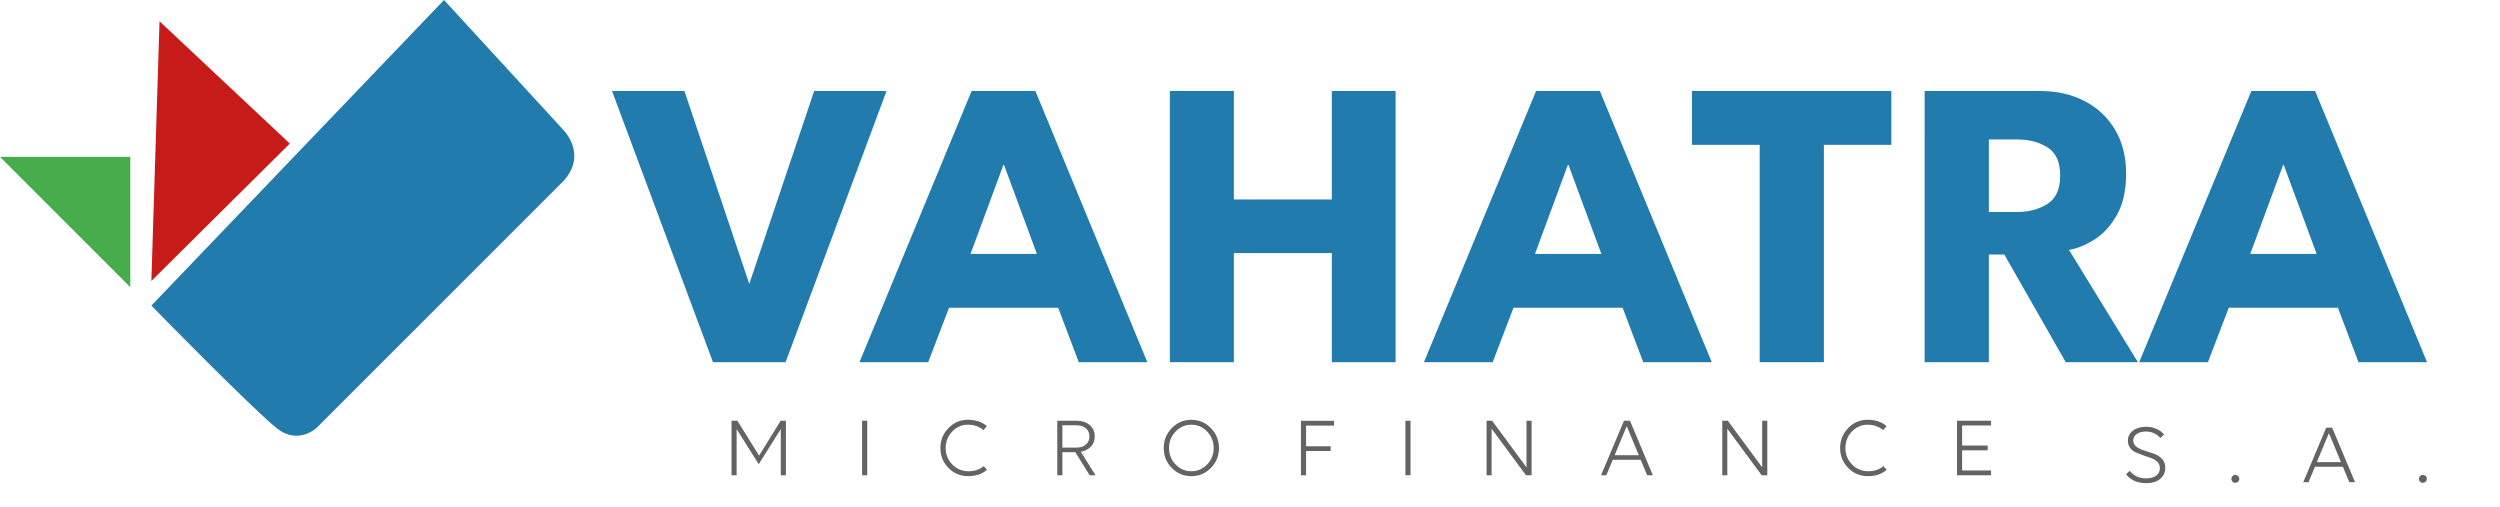
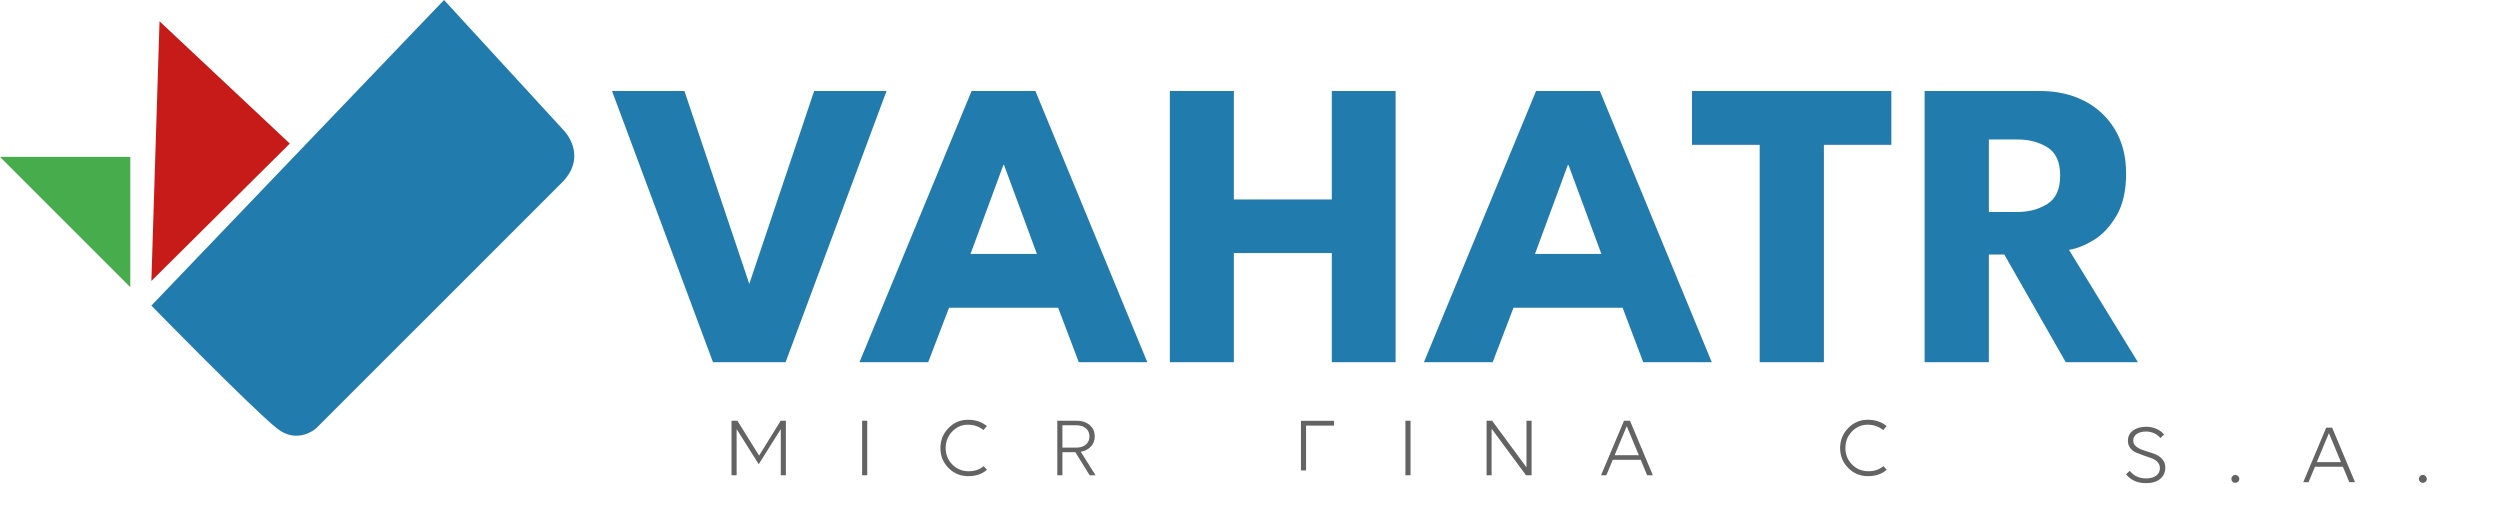
<svg xmlns="http://www.w3.org/2000/svg" x="0px" y="0px" width="335px" height="68px" viewBox="0 0 335 68" xml:space="preserve">
  <defs />
  <polygon fill="#47AC4C" points="0,21.021 17.458,21.021 17.458,38.479 " />
  <polygon fill="#C71B19" points="21.377,2.851 20.284,37.648 38.834,19.239 " />
  <path fill="#217BAD" d="M20.284,40.95L59.499,0l16.033,17.458c0,0,3.207,3.207,0,6.77L42.397,57.361c0,0-2.494,2.315-5.344,0 C33.512,54.484,20.284,40.95,20.284,40.95z" />
  <path fill="#636363" d="M101.671,62.201l-2.963-4.697v6.18h-0.684v-7.309h0.785l2.909,4.675l2.895-4.675h0.696v7.309h-0.685v-6.18 L101.671,62.201z" />
  <path fill="#636363" d="M115.524,63.684v-7.309h0.685v7.309H115.524z" />
  <path fill="#636363" d="M132.239,57.093l-0.445,0.536c-0.615-0.479-1.311-0.718-2.086-0.718c-0.828,0-1.534,0.306-2.114,0.917 c-0.582,0.611-0.874,1.352-0.874,2.219c0,0.858,0.298,1.592,0.891,2.194c0.593,0.603,1.322,0.905,2.188,0.905 c0.806,0,1.478-0.229,2.018-0.685l0.435,0.491c-0.646,0.568-1.484,0.854-2.508,0.854c-1.042,0-1.923-0.365-2.646-1.1 c-0.723-0.734-1.084-1.621-1.084-2.662c0-1.05,0.362-1.943,1.084-2.686c0.722-0.741,1.592-1.111,2.611-1.111 C130.725,56.25,131.569,56.531,132.239,57.093z" />
  <path fill="#636363" d="M141.677,63.684v-7.309h2.532c0.745,0,1.346,0.191,1.801,0.576c0.457,0.383,0.685,0.895,0.685,1.531 c0,0.533-0.168,0.981-0.502,1.347c-0.334,0.364-0.791,0.603-1.367,0.707l1.971,3.146h-0.786l-1.915-3.089h-1.733v3.089h-0.686 V63.684z M144.266,56.99h-1.904v2.988h1.904c0.516,0,0.932-0.139,1.248-0.412c0.316-0.272,0.473-0.635,0.473-1.084 c0-0.447-0.157-0.809-0.473-1.082C145.198,57.128,144.782,56.99,144.266,56.99z" />
-   <path fill="#636363" d="M159.635,56.25c1.025,0,1.899,0.37,2.622,1.111c0.722,0.74,1.084,1.636,1.084,2.686 c0,1.041-0.362,1.93-1.084,2.662c-0.723,0.732-1.597,1.1-2.622,1.1c-1.019,0-1.889-0.365-2.611-1.1 c-0.723-0.732-1.084-1.621-1.084-2.662c0-1.05,0.362-1.943,1.084-2.686C157.746,56.62,158.616,56.25,159.635,56.25z M159.635,63.146 c0.828,0,1.535-0.304,2.12-0.912c0.586-0.606,0.879-1.338,0.879-2.188c0-0.867-0.293-1.605-0.879-2.219 c-0.584-0.611-1.292-0.917-2.12-0.917c-0.821,0-1.524,0.306-2.108,0.917c-0.586,0.611-0.88,1.352-0.88,2.219 c0,0.85,0.294,1.581,0.88,2.188C158.111,62.844,158.813,63.146,159.635,63.146z" />
-   <path fill="#636363" d="M174.327,63.684v-7.298h4.435v0.64h-3.75v2.771h3.295v0.639h-3.295v3.248H174.327L174.327,63.684z" />
+   <path fill="#636363" d="M174.327,63.684v-7.298h4.435v0.64h-3.75v2.771h3.295h-3.295v3.248H174.327L174.327,63.684z" />
  <path fill="#636363" d="M188.328,63.684v-7.309h0.684v7.309H188.328z" />
  <path fill="#636363" d="M204.482,63.684l-4.606-6.236v6.236h-0.673v-7.309h0.74l4.605,6.247v-6.247h0.686v7.309H204.482z" />
  <path fill="#636363" d="M220.718,63.684l-0.866-2.074h-3.738l-0.867,2.074h-0.707l3.078-7.309h0.798l3.067,7.309H220.718z  M219.6,60.993l-1.617-3.89l-1.619,3.89H219.6z" />
-   <path fill="#636363" d="M236.063,63.684l-4.604-6.236v6.236h-0.674v-7.309h0.741l4.605,6.247v-6.247h0.686v7.309H236.063z" />
  <path fill="#636363" d="M252.801,57.093l-0.445,0.536c-0.614-0.479-1.312-0.718-2.088-0.718c-0.826,0-1.533,0.306-2.115,0.917 s-0.87,1.352-0.87,2.219c0,0.858,0.298,1.592,0.891,2.194s1.322,0.905,2.188,0.905c0.805,0,1.479-0.229,2.019-0.685l0.435,0.491 c-0.648,0.568-1.483,0.854-2.512,0.854c-1.041,0-1.92-0.365-2.644-1.1c-0.722-0.732-1.083-1.621-1.083-2.662 c0-1.05,0.361-1.943,1.083-2.686c0.724-0.741,1.592-1.111,2.61-1.111C251.287,56.248,252.13,56.531,252.801,57.093z" />
-   <path fill="#636363" d="M262.239,63.684v-7.309h4.563v0.639h-3.878v2.69h3.422v0.639h-3.422v2.701h3.878v0.64H262.239z" />
  <path fill="#636363" d="M289.979,58.232l-0.49,0.468c-0.184-0.241-0.448-0.449-0.799-0.62s-0.723-0.256-1.116-0.256 c-0.517,0-0.935,0.109-1.249,0.328c-0.315,0.223-0.473,0.515-0.473,0.88c0,0.342,0.146,0.62,0.444,0.838 c0.295,0.217,0.654,0.388,1.077,0.513c0.42,0.126,0.841,0.262,1.26,0.411c0.417,0.147,0.774,0.377,1.071,0.688 c0.296,0.313,0.444,0.707,0.444,1.187c0,0.632-0.231,1.134-0.696,1.511c-0.462,0.377-1.091,0.563-1.88,0.563 c-0.602,0-1.133-0.108-1.592-0.324c-0.459-0.217-0.822-0.508-1.088-0.872l0.489-0.457c0.548,0.678,1.277,1.016,2.188,1.016 c0.578,0,1.031-0.123,1.363-0.371c0.33-0.245,0.494-0.578,0.494-0.998c0-0.324-0.104-0.601-0.318-0.825 c-0.213-0.226-0.478-0.392-0.791-0.501c-0.316-0.11-0.66-0.232-1.033-0.365c-0.372-0.133-0.715-0.264-1.032-0.395 c-0.313-0.129-0.579-0.33-0.79-0.604c-0.215-0.273-0.32-0.604-0.32-0.992c0-0.563,0.225-1.015,0.674-1.356 c0.447-0.341,1.041-0.513,1.779-0.513c0.514,0,0.987,0.101,1.418,0.303C289.443,57.688,289.766,57.938,289.979,58.232z" />
  <path fill="#636363" d="M299.908,64.545c-0.106,0.102-0.231,0.152-0.376,0.152c-0.146,0-0.269-0.051-0.37-0.152 c-0.104-0.104-0.155-0.229-0.155-0.37c0-0.146,0.052-0.271,0.155-0.378c0.103-0.105,0.225-0.16,0.37-0.16 c0.145,0,0.27,0.055,0.376,0.16c0.105,0.107,0.159,0.232,0.159,0.378C300.067,64.316,300.015,64.441,299.908,64.545z" />
  <path fill="#636363" d="M314.811,64.618l-0.866-2.075h-3.739l-0.866,2.075h-0.707l3.079-7.308h0.797l3.066,7.308H314.811z  M313.691,61.928l-1.617-3.888l-1.62,3.888H313.691z" />
  <path fill="#636363" d="M325.037,64.545c-0.106,0.102-0.232,0.152-0.376,0.152c-0.146,0-0.27-0.051-0.37-0.152 c-0.104-0.104-0.156-0.229-0.156-0.37c0-0.146,0.053-0.271,0.156-0.378c0.102-0.105,0.226-0.16,0.37-0.16 c0.144,0,0.27,0.055,0.376,0.16c0.104,0.107,0.158,0.232,0.158,0.378C325.195,64.316,325.143,64.441,325.037,64.545z" />
  <path fill="#217BAD" d="M105.268,48.533H95.54L82.012,12.194h9.7l8.692,25.85l8.692-25.85h9.7L105.268,48.533z" />
  <path fill="#217BAD" d="M130.194,12.194h8.548l14.996,36.339h-9.182l-2.763-7.296h-14.622l-2.792,7.296h-9.21L130.194,12.194z  M130.05,34.025h8.894l-4.403-11.92h-0.086L130.05,34.025z" />
  <path fill="#217BAD" d="M178.462,33.915h-13.125v14.618h-8.577V12.194h8.577v14.536h13.125V12.194h8.549v36.339h-8.549V33.915z" />
  <path fill="#217BAD" d="M205.833,12.194h8.548l14.996,36.339h-9.182l-2.763-7.296h-14.622l-2.792,7.296h-9.21L205.833,12.194z  M205.688,34.025h8.895l-4.404-11.92h-0.086L205.688,34.025z" />
  <path fill="#217BAD" d="M235.796,19.407h-9.066v-7.213h26.71v7.213h-9.038v29.126h-8.605V19.407z" />
  <path fill="#217BAD" d="M257.899,12.194h15.485c2.206,0,4.174,0.44,5.9,1.321s3.094,2.152,4.102,3.813s1.511,3.639,1.511,5.933 c0,2.294-0.427,4.171-1.28,5.63c-0.854,1.459-1.876,2.551-3.065,3.276c-1.19,0.726-2.293,1.161-3.311,1.308l9.239,15.059h-9.671 l-8.231-14.426h-2.072v14.426h-8.606V12.194z M266.506,28.409h3.799c1.535,0,2.879-0.358,4.03-1.074s1.727-1.982,1.727-3.799 s-0.566-3.079-1.698-3.786c-1.132-0.706-2.466-1.06-4.001-1.06h-3.856V28.409z" />
-   <path fill="#217BAD" d="M301.679,12.194h8.548l14.996,36.339h-9.182l-2.763-7.296h-14.622l-2.792,7.296h-9.21L301.679,12.194z  M301.534,34.025h8.895l-4.404-11.92h-0.086L301.534,34.025z" />
</svg>